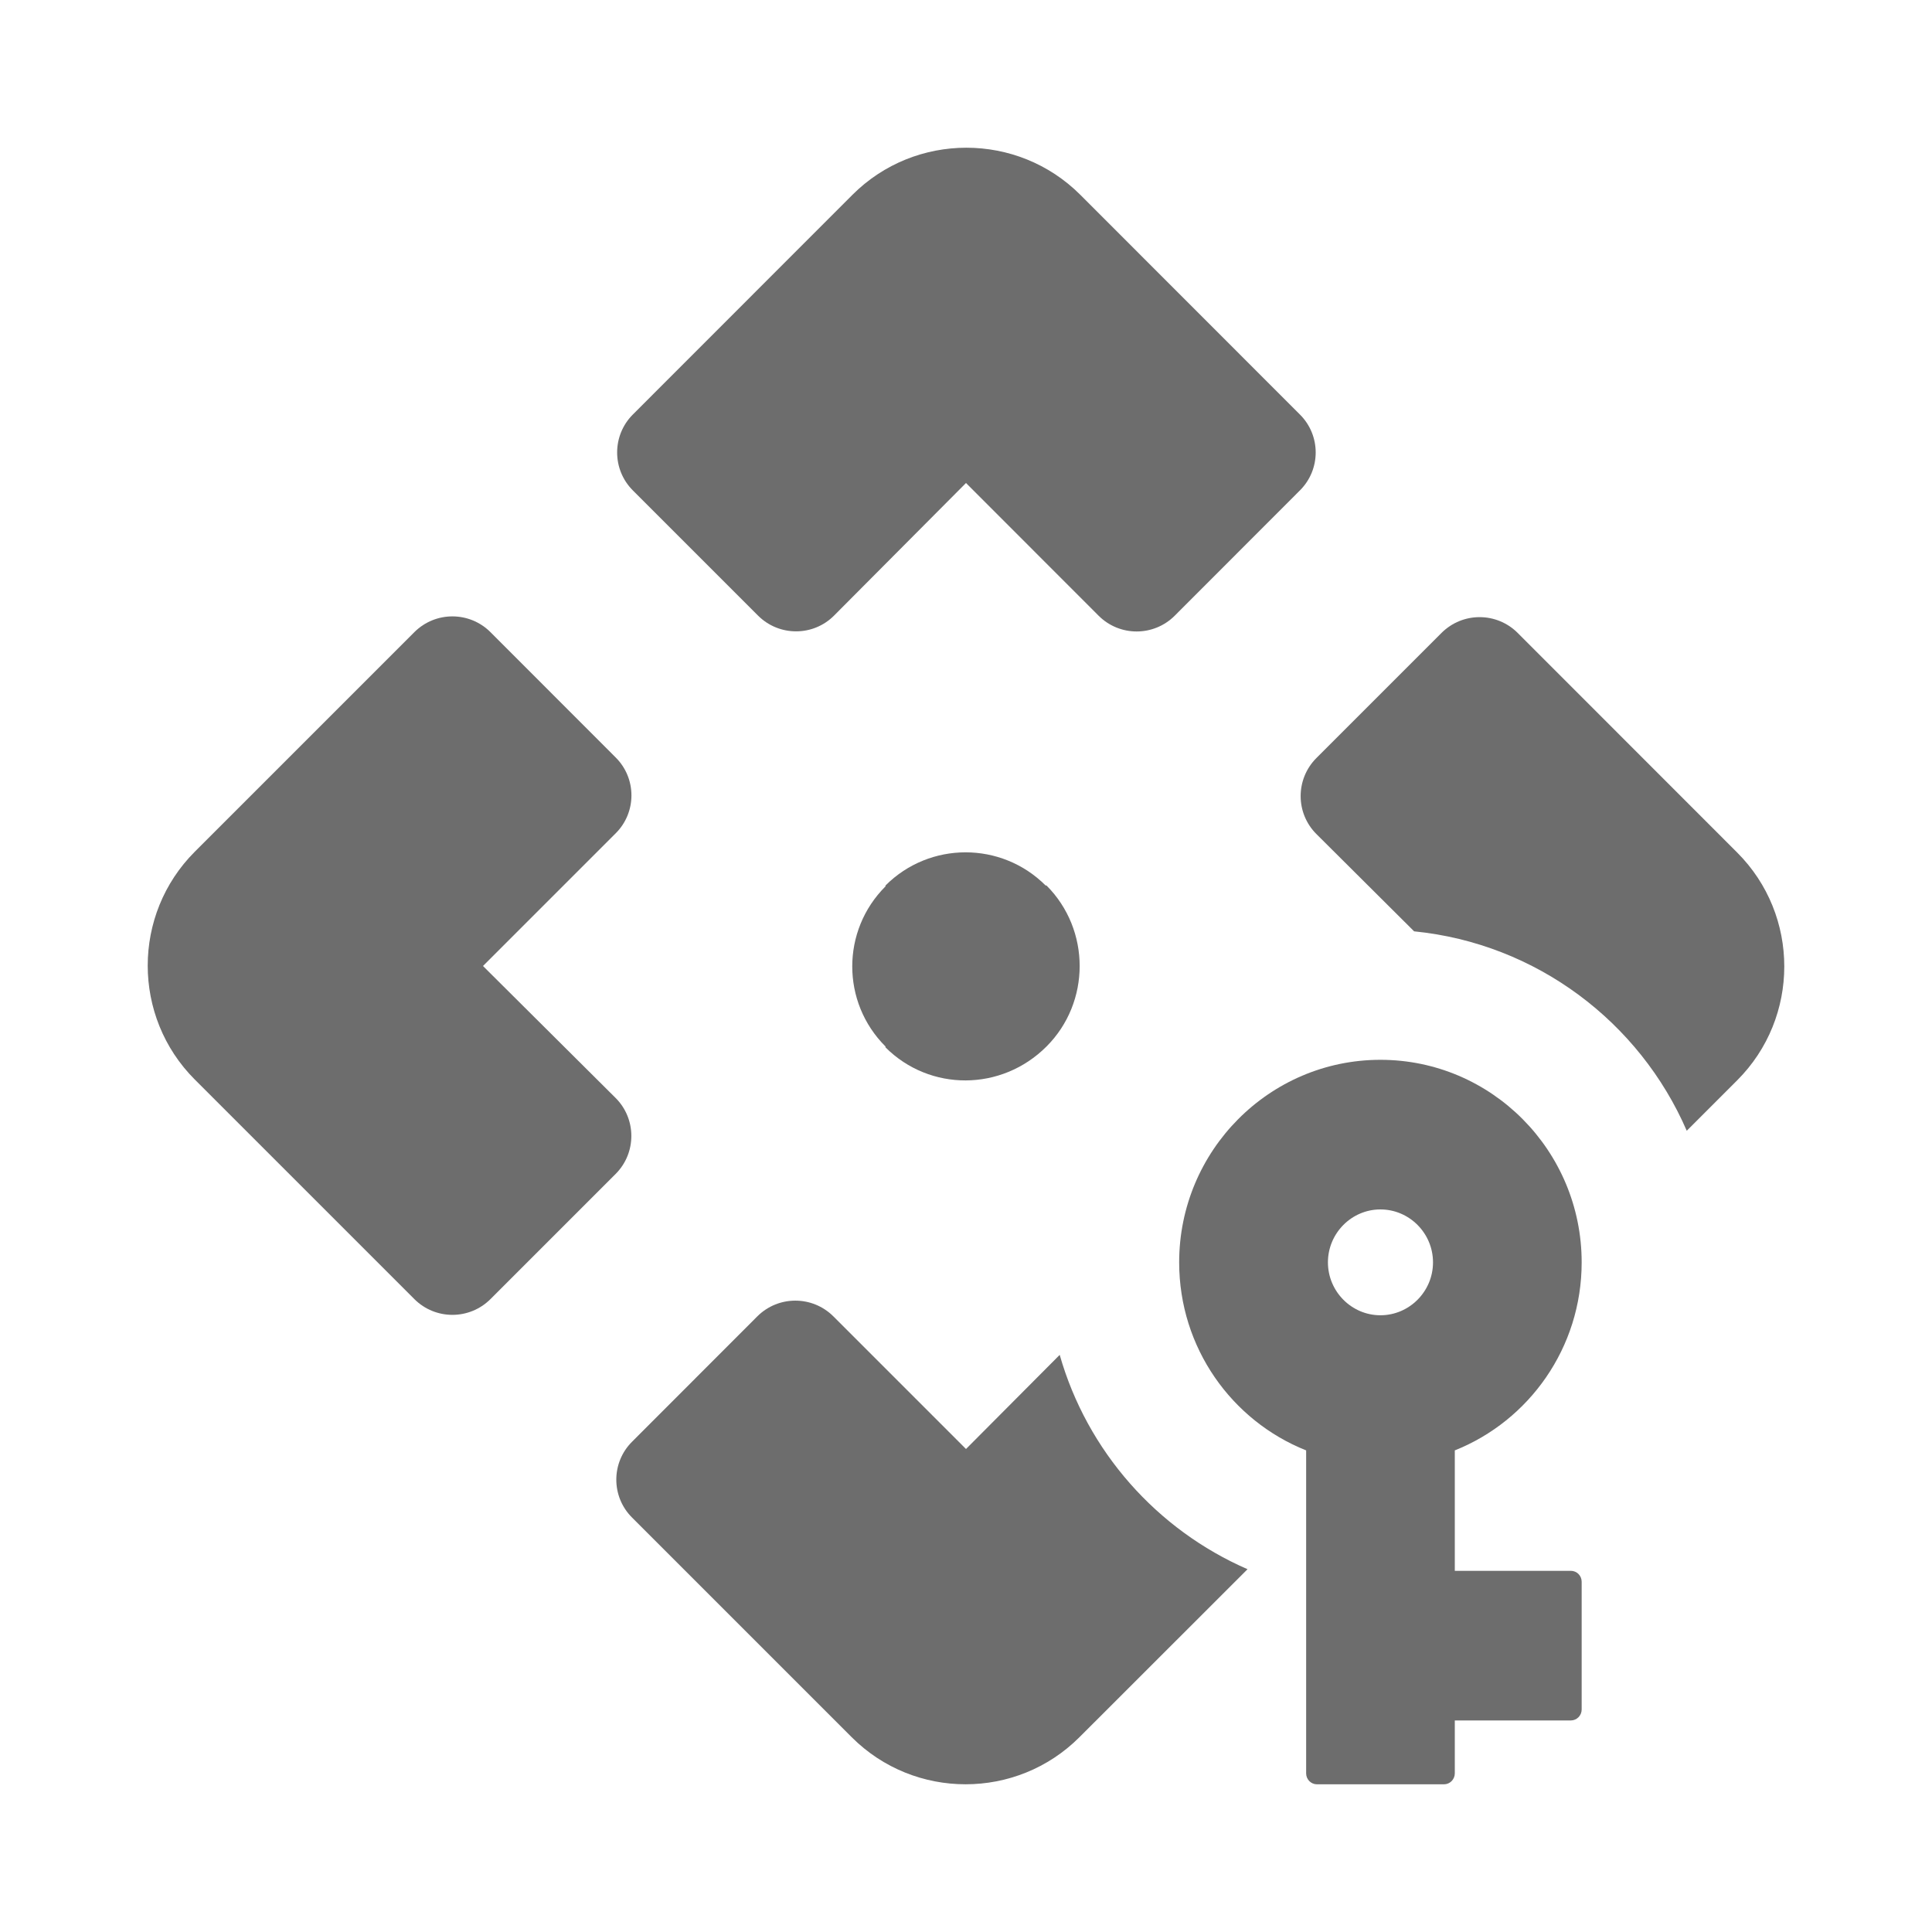
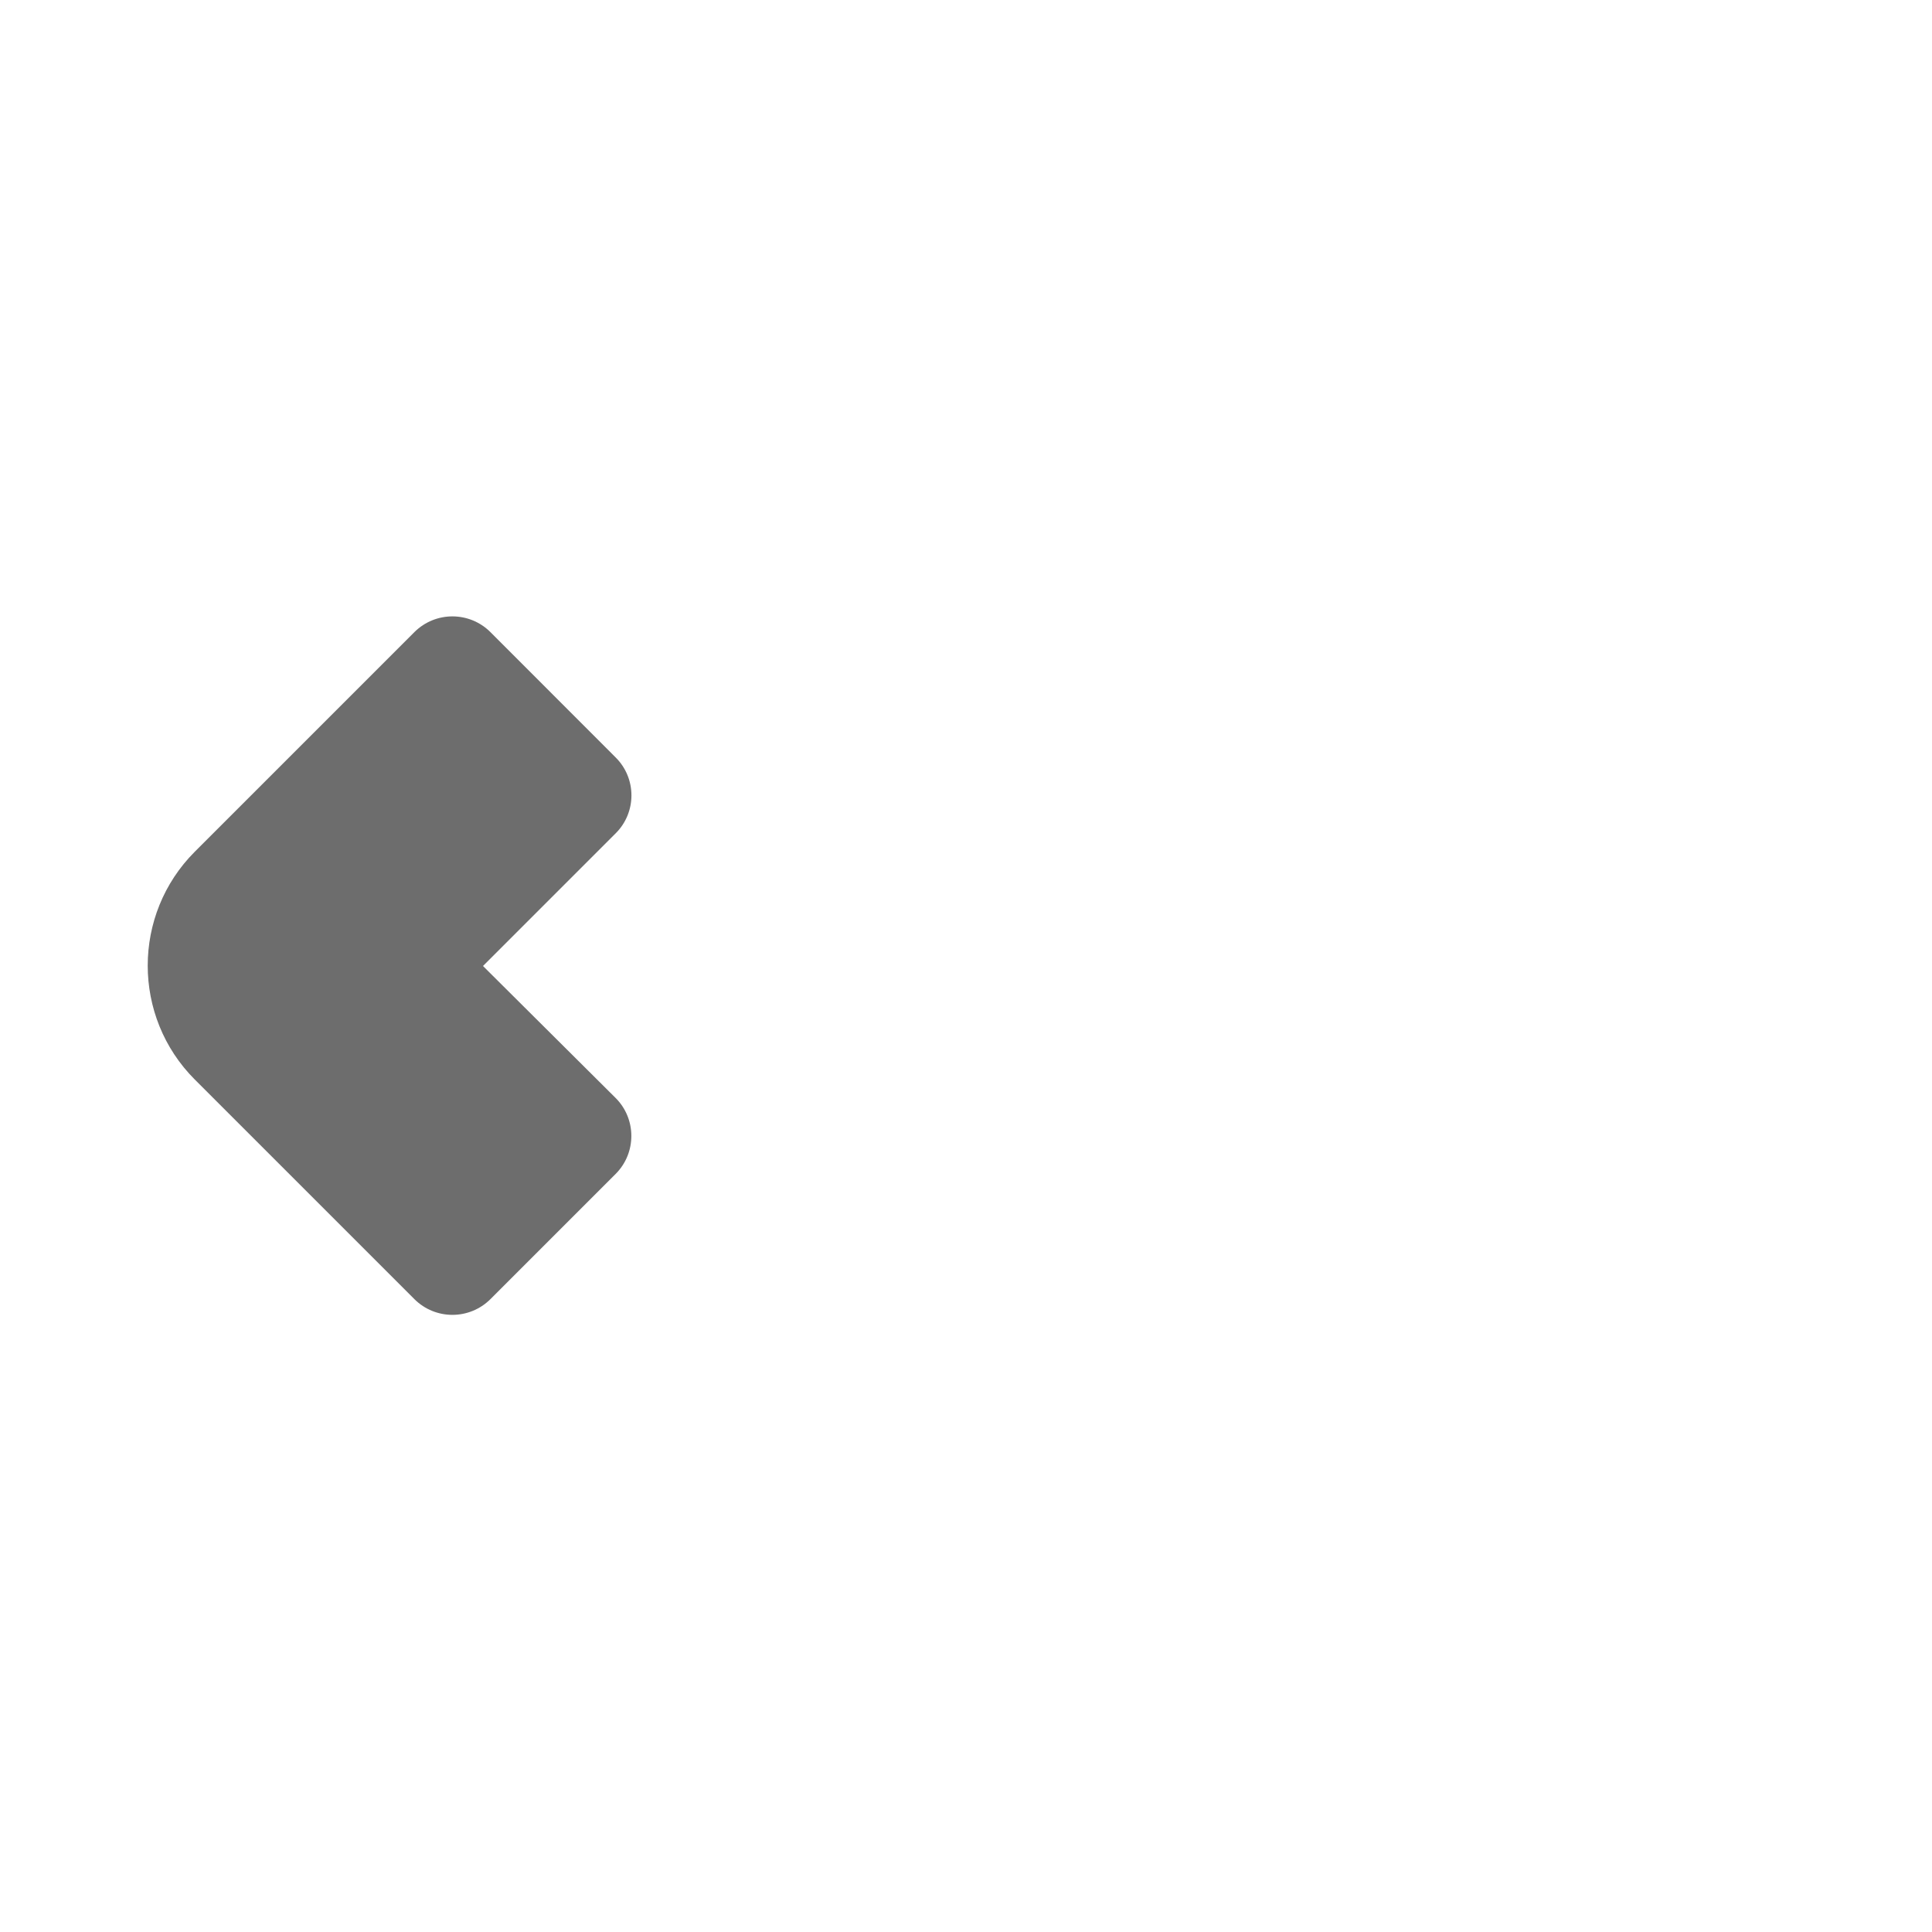
<svg xmlns="http://www.w3.org/2000/svg" width="18" height="18" viewBox="0 0 18 18" fill="none">
-   <path d="M9.75 9.75C9.33 10.17 8.662 10.17 8.25 9.758V9.75C7.837 9.338 7.837 8.67 8.25 8.258V8.25C8.662 7.838 9.33 7.838 9.742 8.25H9.75C10.162 8.663 10.162 9.338 9.75 9.75Z" fill="#6D6D6D" />
-   <path d="M9 4.5L10.236 5.737C10.432 5.932 10.748 5.932 10.944 5.737L12.111 4.569C12.307 4.374 12.307 4.057 12.111 3.862L10.065 1.815C9.48 1.23 8.527 1.23 7.942 1.815L5.896 3.862C5.701 4.057 5.701 4.374 5.896 4.569L7.063 5.736C7.259 5.931 7.576 5.931 7.771 5.735L9 4.5Z" fill="#6D6D6D" />
  <path d="M4.5 9L5.736 7.764C5.932 7.569 5.932 7.252 5.736 7.057L4.569 5.889C4.373 5.694 4.057 5.694 3.861 5.889L1.815 7.935C1.23 8.52 1.23 9.473 1.815 10.058L3.861 12.104C4.057 12.299 4.373 12.299 4.569 12.104L5.736 10.937C5.931 10.742 5.931 10.424 5.735 10.229L4.5 9Z" fill="#6D6D6D" />
-   <path d="M9 13.5L9.873 12.623C10.129 13.521 10.778 14.252 11.623 14.62L10.057 16.185C9.472 16.77 8.52 16.77 7.935 16.185L5.889 14.139C5.693 13.944 5.693 13.627 5.889 13.432L7.056 12.264C7.252 12.069 7.568 12.069 7.764 12.264L9 13.5Z" fill="#6D6D6D" />
-   <path d="M16.185 10.065L15.715 10.535C15.277 9.524 14.317 8.791 13.175 8.677L12.265 7.771C12.069 7.576 12.069 7.259 12.264 7.063L13.431 5.896C13.627 5.701 13.943 5.701 14.139 5.896L16.185 7.943C16.77 8.528 16.77 9.48 16.185 10.065Z" fill="#6D6D6D" />
-   <path fill-rule="evenodd" clip-rule="evenodd" d="M12.169 13.513C11.476 13.237 10.986 12.557 10.986 11.761C10.986 10.72 11.827 9.874 12.861 9.874C13.896 9.874 14.736 10.72 14.736 11.761C14.736 12.557 14.246 13.237 13.554 13.513V14.635H14.635C14.691 14.635 14.736 14.68 14.736 14.737V15.927C14.736 15.983 14.691 16.029 14.635 16.029H13.554V16.522C13.554 16.578 13.509 16.624 13.453 16.624H12.27C12.214 16.624 12.169 16.578 12.169 16.522V13.513ZM12.861 11.268C13.131 11.268 13.351 11.49 13.351 11.761C13.351 12.032 13.131 12.254 12.861 12.254C12.592 12.254 12.372 12.032 12.372 11.761C12.372 11.49 12.592 11.268 12.861 11.268Z" fill="#6D6D6D" />
</svg>